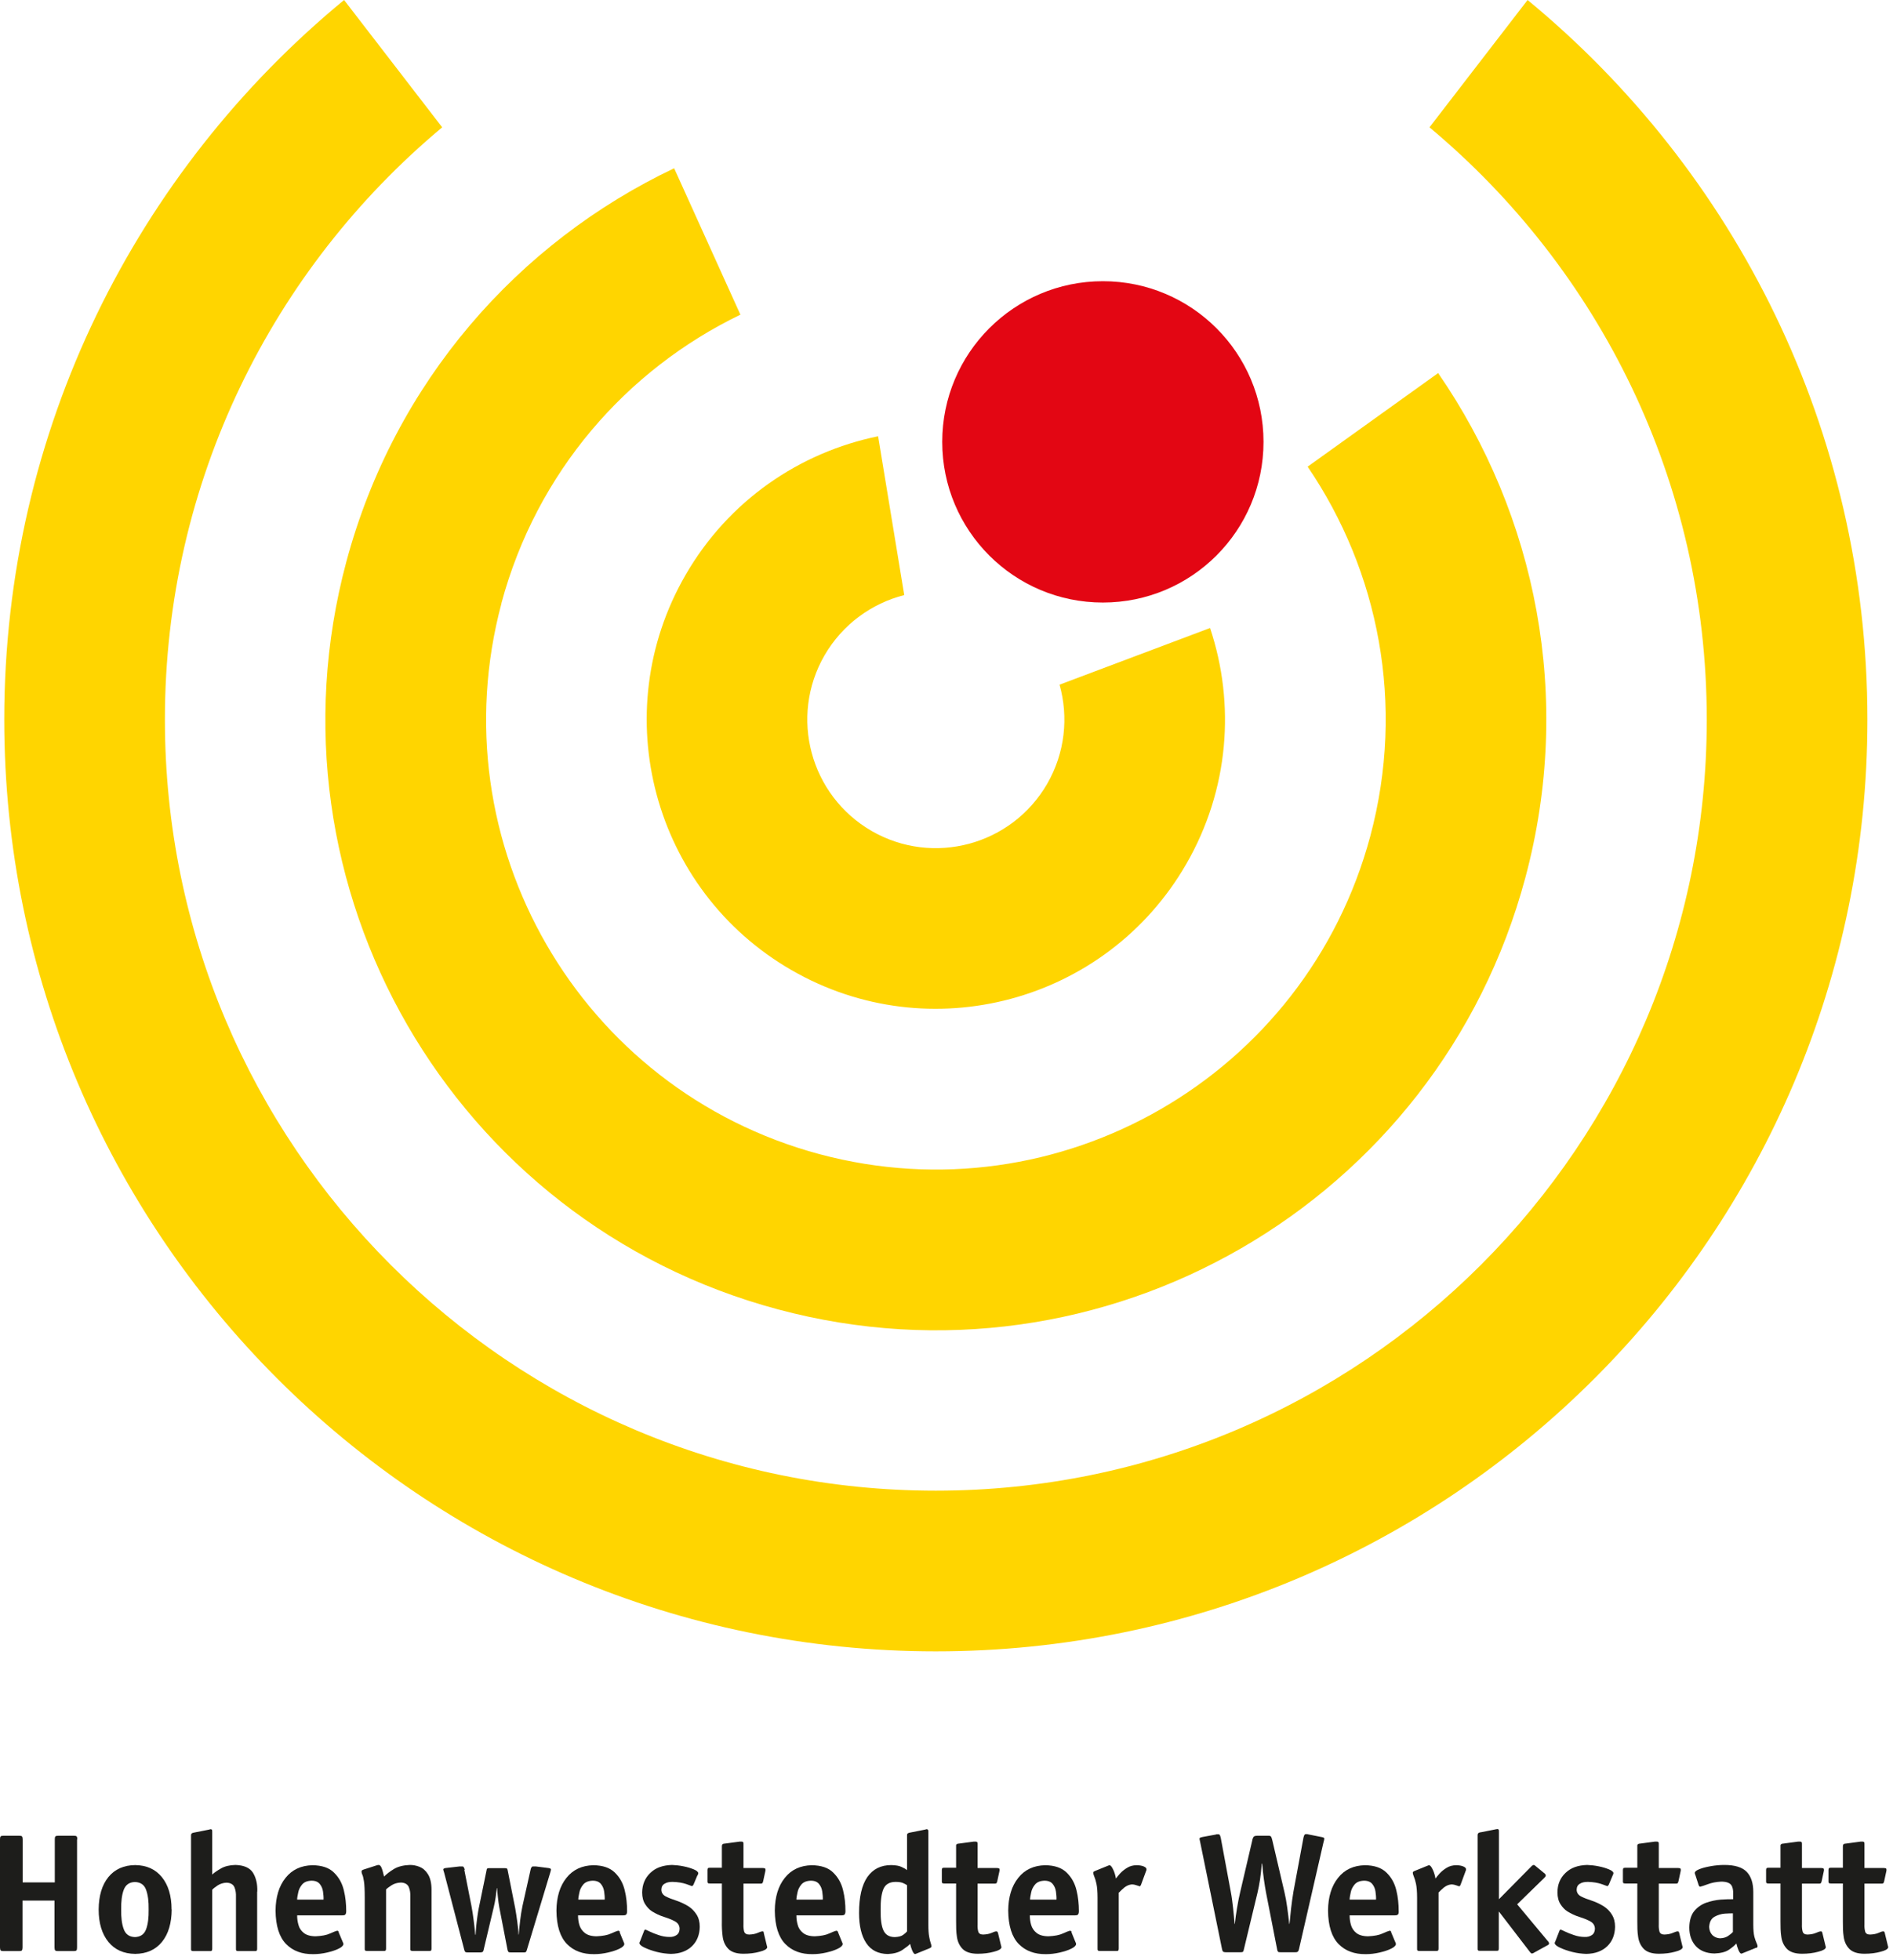
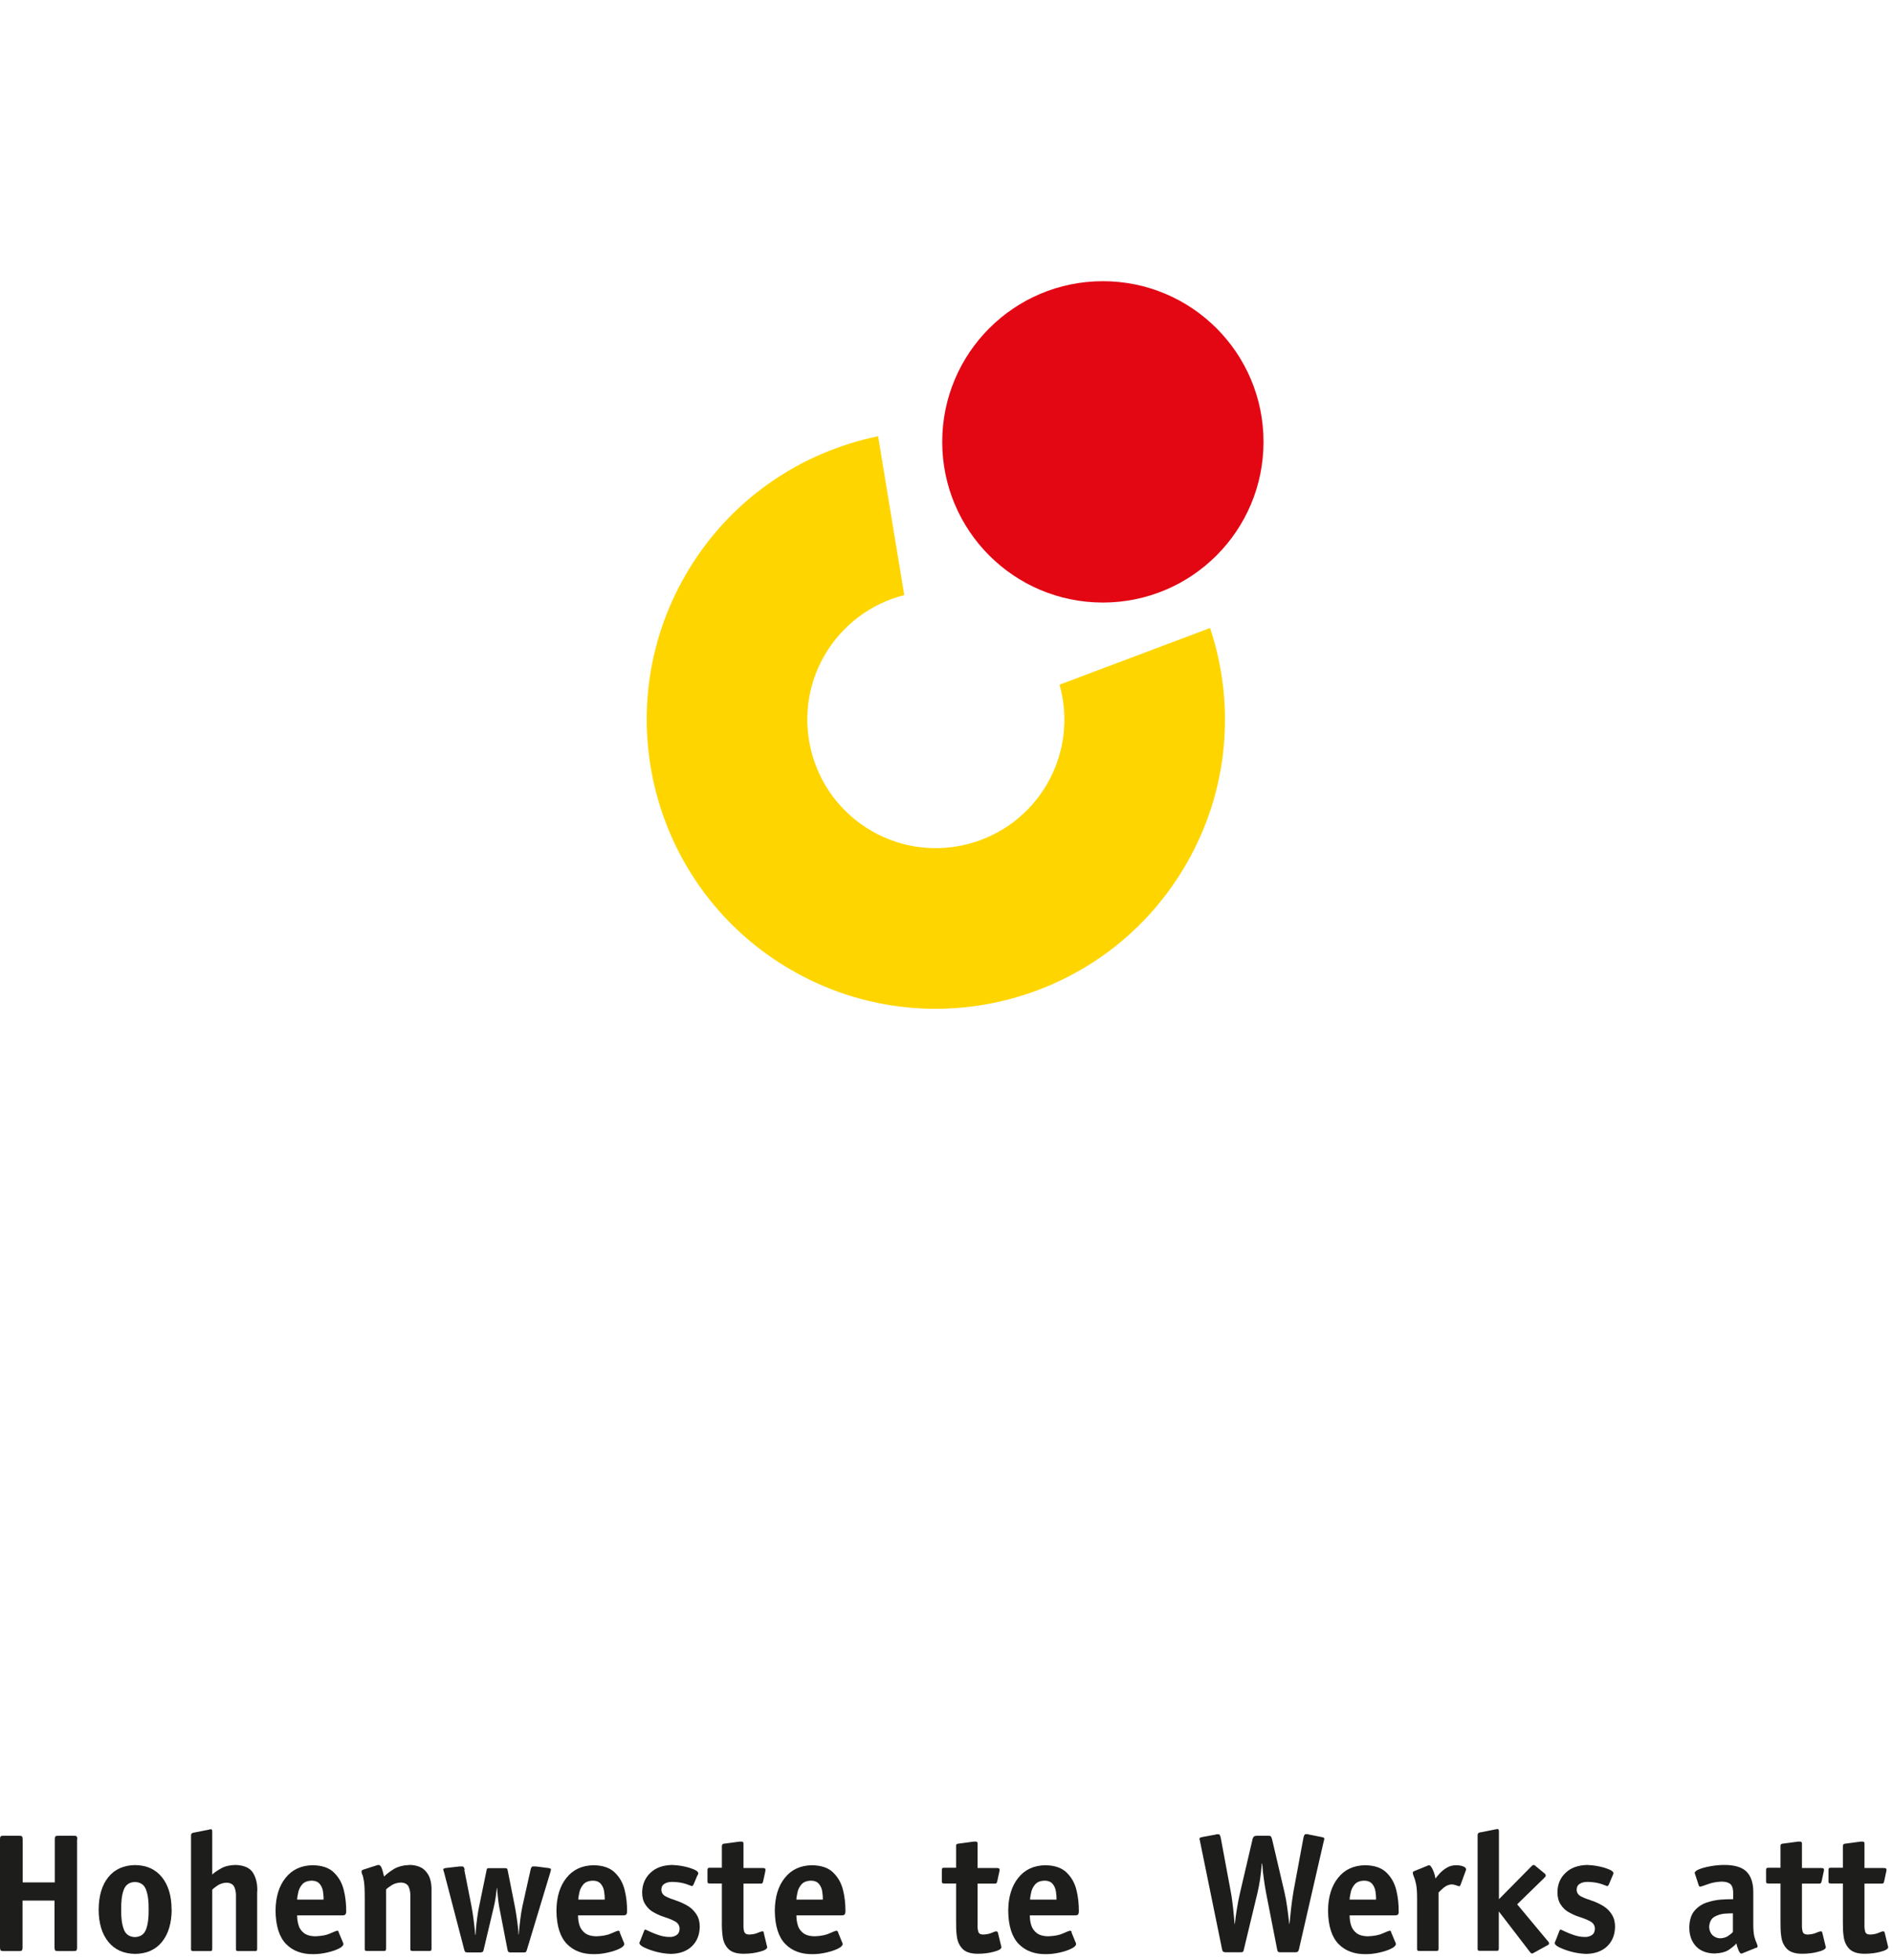
<svg xmlns="http://www.w3.org/2000/svg" width="142px" height="147px" viewBox="0 0 142 147" version="1.1">
  <title>hohenwestedter-werkstatt-logo</title>
  <desc>Created with Sketch.</desc>
  <g id="hohenwestedter-werkstatt-logo" stroke="none" stroke-width="1" fill="none" fill-rule="evenodd">
    <g id="Group" transform="translate(0, 137)" fill="#1D1D1B" fill-rule="nonzero">
      <path d="M5.8,0.95 C5.8,0.84 5.78,0.77 5.75,0.73 C5.71,0.69 5.64,0.68 5.54,0.68 L4.37,0.68 C4.27,0.68 4.19,0.69 4.16,0.73 C4.12,0.77 4.11,0.84 4.11,0.95 L4.11,4.18 L1.7,4.18 L1.7,0.95 C1.7,0.84 1.68,0.77 1.65,0.73 C1.61,0.69 1.54,0.68 1.44,0.68 L0.26,0.68 C0.16,0.68 0.08,0.69 0.05,0.73 C0.01,0.77 2.35922393e-16,0.84 2.35922393e-16,0.95 L2.35922393e-16,9.06 C2.35922393e-16,9.17 0.02,9.24 0.05,9.28 C0.09,9.32 0.16,9.33 0.26,9.33 L1.43,9.33 C1.53,9.33 1.61,9.32 1.64,9.28 C1.67,9.24 1.69,9.17 1.69,9.06 L1.69,5.54 L4.09,5.54 L4.09,9.06 C4.09,9.17 4.11,9.24 4.14,9.28 C4.18,9.32 4.25,9.33 4.35,9.33 L5.52,9.33 C5.62,9.33 5.7,9.32 5.73,9.28 C5.77,9.24 5.78,9.17 5.78,9.06 L5.78,0.95 L5.8,0.95 Z" id="Path" />
      <path d="M10.13,8.28 C9.7,8.27 9.42,8.07 9.28,7.68 C9.14,7.3 9.08,6.81 9.09,6.21 C9.08,5.61 9.14,5.12 9.28,4.74 C9.42,4.36 9.7,4.16 10.12,4.15 C10.54,4.16 10.83,4.36 10.96,4.74 C11.1,5.12 11.16,5.61 11.15,6.21 C11.16,6.82 11.1,7.31 10.96,7.69 C10.82,8.07 10.54,8.27 10.11,8.28 L10.13,8.28 Z M12.87,6.21 C12.87,5.18 12.62,4.37 12.14,3.78 C11.66,3.19 10.99,2.89 10.14,2.88 C9.28,2.89 8.61,3.19 8.13,3.78 C7.65,4.37 7.41,5.18 7.4,6.21 C7.4,7.24 7.65,8.05 8.13,8.64 C8.61,9.23 9.28,9.53 10.14,9.54 C11,9.53 11.67,9.23 12.15,8.64 C12.63,8.05 12.87,7.24 12.88,6.21 L12.87,6.21 Z" id="Shape" />
      <path d="M19.3,4.87 C19.32,4.31 19.21,3.84 18.98,3.46 C18.75,3.09 18.31,2.89 17.66,2.87 C17.22,2.88 16.86,2.97 16.58,3.13 C16.3,3.29 16.08,3.44 15.92,3.59 L15.92,0.45 C15.92,0.35 15.92,0.27 15.9,0.24 C15.88,0.2 15.85,0.19 15.8,0.19 C15.78,0.19 15.76,0.19 15.72,0.21 C15.68,0.22 15.65,0.23 15.63,0.23 L14.57,0.44 C14.49,0.45 14.43,0.47 14.39,0.5 C14.35,0.53 14.33,0.58 14.33,0.67 L14.33,9.15 C14.33,9.22 14.33,9.27 14.36,9.29 C14.38,9.32 14.43,9.33 14.5,9.33 L15.75,9.33 C15.82,9.33 15.87,9.33 15.89,9.29 C15.91,9.26 15.92,9.22 15.92,9.15 L15.92,4.73 C16,4.64 16.14,4.53 16.32,4.41 C16.5,4.29 16.73,4.21 16.99,4.2 C17.3,4.21 17.5,4.33 17.59,4.55 C17.68,4.77 17.71,5.01 17.7,5.26 L17.7,9.15 C17.7,9.22 17.7,9.27 17.73,9.29 C17.75,9.32 17.8,9.33 17.87,9.33 L19.12,9.33 C19.19,9.33 19.24,9.33 19.26,9.29 C19.28,9.26 19.29,9.22 19.29,9.15 L19.29,4.87 L19.3,4.87 Z" id="Path" />
      <path d="M25.42,7.9 C25.42,7.9 25.39,7.85 25.37,7.83 C25.35,7.81 25.32,7.8 25.29,7.8 C25.2,7.82 25.03,7.89 24.76,8.01 C24.5,8.13 24.14,8.2 23.68,8.22 C23.29,8.22 22.99,8.13 22.79,7.97 C22.59,7.81 22.45,7.61 22.39,7.37 C22.32,7.13 22.29,6.89 22.29,6.65 L25.68,6.65 C25.8,6.65 25.88,6.63 25.91,6.58 C25.95,6.53 25.97,6.45 25.97,6.33 C25.97,5.81 25.92,5.28 25.79,4.76 C25.66,4.23 25.42,3.8 25.05,3.44 C24.69,3.08 24.15,2.9 23.44,2.89 C22.59,2.91 21.91,3.22 21.42,3.84 C20.93,4.45 20.68,5.27 20.67,6.29 C20.68,7.44 20.95,8.28 21.46,8.8 C21.97,9.32 22.65,9.57 23.5,9.56 C23.84,9.56 24.18,9.52 24.53,9.44 C24.87,9.36 25.16,9.27 25.4,9.15 C25.63,9.04 25.75,8.92 25.76,8.81 C25.76,8.76 25.75,8.71 25.72,8.67 L25.4,7.91 L25.42,7.9 Z M22.29,5.47 C22.29,5.34 22.32,5.17 22.37,4.94 C22.41,4.72 22.51,4.52 22.66,4.34 C22.81,4.16 23.04,4.06 23.37,4.05 C23.66,4.05 23.86,4.14 23.99,4.3 C24.12,4.46 24.2,4.65 24.23,4.87 C24.26,5.09 24.28,5.29 24.27,5.47 L22.29,5.47 Z" id="Shape" />
      <path d="M32.37,4.72 C32.37,4.22 32.27,3.83 32.1,3.56 C31.93,3.29 31.72,3.11 31.47,3.01 C31.22,2.91 30.98,2.87 30.74,2.87 C30.25,2.89 29.85,2.99 29.54,3.18 C29.23,3.37 28.99,3.56 28.81,3.74 C28.74,3.44 28.68,3.22 28.62,3.08 C28.56,2.94 28.49,2.87 28.41,2.87 C28.36,2.87 28.3,2.88 28.22,2.91 L27.26,3.22 C27.17,3.25 27.12,3.29 27.12,3.36 C27.12,3.44 27.14,3.52 27.18,3.6 C27.22,3.68 27.26,3.84 27.3,4.09 C27.34,4.34 27.36,4.75 27.36,5.33 L27.36,9.14 C27.36,9.21 27.36,9.26 27.39,9.28 C27.41,9.31 27.46,9.32 27.53,9.32 L28.78,9.32 C28.85,9.32 28.9,9.32 28.93,9.28 C28.95,9.25 28.96,9.21 28.96,9.14 L28.96,4.71 C29.04,4.62 29.18,4.52 29.38,4.39 C29.57,4.27 29.8,4.2 30.07,4.19 C30.38,4.2 30.58,4.32 30.67,4.54 C30.76,4.76 30.79,5 30.78,5.25 L30.78,9.14 C30.78,9.21 30.78,9.26 30.81,9.28 C30.83,9.31 30.88,9.32 30.95,9.32 L32.2,9.32 C32.27,9.32 32.32,9.32 32.34,9.28 C32.36,9.25 32.37,9.21 32.37,9.14 L32.37,4.71 L32.37,4.72 Z" id="Path" />
      <path d="M34.86,3.23 C34.85,3.17 34.83,3.11 34.8,3.06 C34.77,3.01 34.74,2.98 34.69,2.98 C34.66,2.98 34.62,2.98 34.58,2.98 C34.53,2.98 34.5,2.98 34.48,2.98 L33.53,3.09 C33.44,3.09 33.37,3.11 33.32,3.13 C33.27,3.15 33.25,3.17 33.25,3.22 C33.25,3.25 33.27,3.29 33.28,3.33 C33.29,3.37 33.3,3.41 33.32,3.46 L34.83,9.25 C34.85,9.33 34.88,9.38 34.91,9.4 C34.94,9.42 34.99,9.43 35.07,9.43 L36.05,9.43 C36.13,9.43 36.18,9.41 36.22,9.38 C36.25,9.34 36.27,9.3 36.28,9.23 L37.04,6.03 C37.09,5.82 37.14,5.57 37.18,5.3 C37.22,5.03 37.25,4.8 37.27,4.61 L37.29,4.61 C37.3,4.8 37.32,5.03 37.35,5.3 C37.38,5.57 37.41,5.81 37.45,6.03 L38.07,9.23 C38.08,9.29 38.1,9.34 38.13,9.38 C38.16,9.42 38.22,9.43 38.3,9.43 L39.28,9.43 C39.36,9.43 39.41,9.43 39.44,9.4 C39.47,9.38 39.5,9.33 39.52,9.25 L41.27,3.46 C41.28,3.41 41.3,3.36 41.31,3.32 C41.32,3.28 41.33,3.24 41.33,3.22 C41.33,3.18 41.31,3.15 41.26,3.13 C41.21,3.11 41.14,3.1 41.05,3.09 L40.19,2.98 C40.19,2.98 40.14,2.98 40.09,2.98 C40.05,2.98 40.01,2.98 39.98,2.98 C39.93,2.98 39.89,3.01 39.86,3.06 C39.83,3.11 39.81,3.17 39.8,3.23 L39.19,5.96 C39.12,6.31 39.06,6.66 39.02,7.02 C38.98,7.38 38.94,7.73 38.91,8.09 L38.89,8.09 C38.89,7.8 38.85,7.48 38.8,7.11 C38.75,6.74 38.7,6.41 38.65,6.13 L38.09,3.31 C38.08,3.22 38.05,3.16 38.03,3.14 C38,3.12 37.94,3.11 37.85,3.11 L36.73,3.11 C36.64,3.11 36.58,3.11 36.55,3.14 C36.52,3.16 36.5,3.22 36.49,3.31 L35.91,6.13 C35.88,6.29 35.84,6.5 35.81,6.74 C35.77,6.99 35.75,7.23 35.72,7.48 C35.7,7.73 35.68,7.93 35.68,8.1 L35.65,8.1 C35.62,7.75 35.58,7.38 35.53,7.01 C35.48,6.63 35.43,6.29 35.37,5.97 L34.83,3.24 L34.86,3.23 Z" id="Path" />
      <path d="M46.51,7.9 C46.51,7.9 46.48,7.85 46.45,7.83 C46.43,7.81 46.4,7.8 46.37,7.8 C46.28,7.82 46.11,7.89 45.84,8.01 C45.58,8.13 45.22,8.2 44.76,8.22 C44.37,8.22 44.07,8.13 43.87,7.97 C43.67,7.81 43.53,7.61 43.46,7.37 C43.39,7.13 43.36,6.89 43.36,6.65 L46.75,6.65 C46.87,6.65 46.94,6.63 46.98,6.58 C47.02,6.53 47.04,6.45 47.04,6.33 C47.04,5.81 46.99,5.28 46.86,4.76 C46.73,4.23 46.49,3.8 46.12,3.44 C45.75,3.08 45.22,2.9 44.51,2.89 C43.66,2.91 42.98,3.22 42.49,3.84 C42,4.45 41.75,5.27 41.74,6.29 C41.75,7.44 42.02,8.28 42.53,8.8 C43.04,9.32 43.72,9.57 44.57,9.56 C44.91,9.56 45.25,9.52 45.6,9.44 C45.94,9.36 46.23,9.27 46.47,9.15 C46.7,9.04 46.82,8.92 46.83,8.81 C46.83,8.76 46.82,8.71 46.79,8.67 L46.48,7.91 L46.51,7.9 Z M43.38,5.47 C43.38,5.34 43.41,5.17 43.46,4.94 C43.5,4.72 43.6,4.52 43.75,4.34 C43.9,4.16 44.14,4.06 44.46,4.05 C44.75,4.05 44.95,4.14 45.08,4.3 C45.21,4.46 45.29,4.65 45.32,4.87 C45.35,5.09 45.37,5.29 45.36,5.47 L43.38,5.47 Z" id="Shape" />
      <path d="M52.32,3.66 C52.32,3.66 52.35,3.61 52.36,3.57 C52.37,3.54 52.38,3.51 52.38,3.49 C52.37,3.39 52.26,3.29 52.04,3.2 C51.82,3.11 51.57,3.03 51.26,2.97 C50.96,2.91 50.67,2.88 50.41,2.87 C49.72,2.89 49.18,3.08 48.78,3.47 C48.38,3.85 48.18,4.34 48.17,4.93 C48.17,5.29 48.25,5.59 48.4,5.82 C48.55,6.05 48.72,6.23 48.91,6.35 C49.2,6.53 49.5,6.67 49.82,6.77 C50.14,6.87 50.41,6.98 50.63,7.1 C50.85,7.22 50.97,7.4 50.98,7.64 C50.98,7.86 50.9,8.03 50.75,8.13 C50.6,8.23 50.42,8.28 50.21,8.27 C49.94,8.27 49.67,8.22 49.41,8.13 C49.14,8.04 48.91,7.95 48.73,7.86 C48.54,7.77 48.44,7.72 48.41,7.72 C48.39,7.72 48.37,7.73 48.35,7.75 C48.33,7.77 48.32,7.8 48.31,7.83 L48.03,8.55 C48.03,8.55 48.01,8.6 47.99,8.64 C47.97,8.67 47.96,8.7 47.96,8.72 C47.97,8.84 48.11,8.96 48.37,9.08 C48.63,9.2 48.94,9.31 49.3,9.4 C49.66,9.49 50.01,9.53 50.33,9.54 C51,9.53 51.53,9.33 51.91,8.96 C52.29,8.59 52.48,8.1 52.49,7.51 C52.49,7.14 52.41,6.84 52.25,6.59 C52.09,6.34 51.89,6.13 51.64,5.97 C51.33,5.78 51.02,5.64 50.72,5.54 C50.41,5.44 50.15,5.34 49.94,5.23 C49.73,5.12 49.62,4.96 49.61,4.74 C49.61,4.53 49.69,4.37 49.85,4.28 C50,4.18 50.2,4.14 50.45,4.14 C50.86,4.15 51.2,4.21 51.47,4.3 C51.74,4.4 51.89,4.45 51.91,4.46 C51.91,4.46 51.93,4.45 51.96,4.43 C51.98,4.41 52,4.38 52.02,4.35 L52.31,3.66 L52.32,3.66 Z" id="Path" />
      <path d="M57.3,7.93 C57.29,7.88 57.25,7.85 57.2,7.85 C57.11,7.85 56.99,7.9 56.82,7.97 C56.66,8.04 56.45,8.08 56.2,8.09 C55.99,8.09 55.87,8.01 55.82,7.86 C55.78,7.71 55.76,7.53 55.77,7.32 L55.77,4.27 L57.02,4.27 C57.09,4.27 57.15,4.27 57.18,4.24 C57.21,4.22 57.23,4.16 57.25,4.08 L57.41,3.34 C57.41,3.34 57.41,3.3 57.42,3.28 C57.42,3.26 57.42,3.25 57.42,3.24 C57.42,3.17 57.4,3.13 57.36,3.12 C57.32,3.11 57.27,3.1 57.21,3.1 L55.77,3.1 L55.77,1.33 C55.77,1.26 55.77,1.2 55.75,1.17 C55.73,1.14 55.7,1.12 55.64,1.12 C55.6,1.12 55.57,1.12 55.54,1.12 C55.51,1.12 55.49,1.12 55.47,1.12 L54.36,1.27 C54.27,1.27 54.22,1.3 54.19,1.33 C54.16,1.36 54.15,1.42 54.15,1.49 L54.15,3.08 L53.25,3.08 C53.18,3.08 53.13,3.09 53.1,3.12 C53.08,3.15 53.07,3.19 53.07,3.26 L53.07,4.08 C53.07,4.15 53.07,4.2 53.1,4.22 C53.12,4.25 53.17,4.26 53.25,4.26 L54.15,4.26 L54.15,7.1 C54.14,7.49 54.16,7.88 54.21,8.25 C54.26,8.62 54.4,8.92 54.63,9.16 C54.86,9.4 55.24,9.53 55.77,9.53 C56.22,9.53 56.62,9.48 56.98,9.38 C57.34,9.29 57.53,9.18 57.55,9.05 C57.55,9.03 57.55,9.02 57.55,9.01 C57.55,9 57.54,8.98 57.53,8.95 L57.28,7.92 L57.3,7.93 Z" id="Path" />
      <path d="M62.87,7.9 C62.87,7.9 62.84,7.85 62.81,7.83 C62.79,7.81 62.76,7.8 62.73,7.8 C62.64,7.82 62.47,7.89 62.2,8.01 C61.94,8.13 61.58,8.2 61.13,8.22 C60.74,8.22 60.44,8.13 60.24,7.97 C60.04,7.81 59.9,7.61 59.84,7.37 C59.77,7.13 59.74,6.89 59.74,6.65 L63.13,6.65 C63.25,6.65 63.32,6.63 63.36,6.58 C63.4,6.53 63.42,6.45 63.42,6.33 C63.42,5.81 63.37,5.28 63.24,4.76 C63.11,4.23 62.87,3.8 62.5,3.44 C62.14,3.08 61.6,2.9 60.89,2.89 C60.04,2.91 59.36,3.22 58.87,3.84 C58.38,4.45 58.13,5.27 58.12,6.29 C58.13,7.44 58.4,8.28 58.91,8.8 C59.42,9.32 60.1,9.57 60.95,9.56 C61.29,9.56 61.63,9.52 61.98,9.44 C62.32,9.36 62.61,9.27 62.85,9.15 C63.08,9.04 63.2,8.92 63.21,8.81 C63.21,8.76 63.2,8.71 63.17,8.67 L62.86,7.91 L62.87,7.9 Z M59.74,5.47 C59.74,5.34 59.77,5.17 59.82,4.94 C59.86,4.72 59.96,4.52 60.11,4.34 C60.26,4.16 60.5,4.06 60.82,4.05 C61.11,4.05 61.31,4.14 61.44,4.3 C61.57,4.46 61.65,4.65 61.68,4.87 C61.71,5.09 61.73,5.29 61.72,5.47 L59.74,5.47 Z" id="Shape" />
-       <path d="M68.05,7.84 C67.98,7.93 67.88,8.02 67.74,8.12 C67.6,8.22 67.39,8.27 67.12,8.28 C66.72,8.28 66.44,8.12 66.28,7.8 C66.12,7.47 66.05,6.96 66.06,6.25 C66.05,5.55 66.12,5.02 66.27,4.67 C66.42,4.32 66.73,4.14 67.19,4.14 C67.45,4.14 67.65,4.18 67.77,4.24 C67.9,4.3 67.99,4.35 68.04,4.39 L68.04,7.84 L68.05,7.84 Z M69.76,9.1 C69.76,9.1 69.82,9.07 69.84,9.05 C69.86,9.03 69.87,9.01 69.87,8.98 C69.87,8.9 69.85,8.82 69.81,8.71 C69.77,8.61 69.74,8.46 69.7,8.25 C69.66,8.04 69.64,7.74 69.64,7.34 L69.64,0.45 C69.64,0.35 69.64,0.27 69.61,0.24 C69.59,0.2 69.56,0.19 69.51,0.19 C69.49,0.19 69.47,0.19 69.43,0.21 C69.39,0.22 69.36,0.23 69.34,0.23 L68.28,0.44 C68.2,0.45 68.15,0.47 68.1,0.5 C68.05,0.53 68.04,0.58 68.04,0.67 L68.04,3.26 C67.95,3.18 67.81,3.1 67.63,3.02 C67.45,2.93 67.2,2.89 66.86,2.88 C66.07,2.88 65.48,3.18 65.06,3.78 C64.65,4.38 64.44,5.27 64.44,6.47 C64.44,7.44 64.62,8.19 64.98,8.73 C65.34,9.27 65.88,9.54 66.6,9.55 C67.05,9.53 67.42,9.43 67.7,9.24 C67.98,9.05 68.17,8.9 68.27,8.79 C68.31,8.96 68.36,9.12 68.43,9.29 C68.5,9.45 68.57,9.54 68.63,9.55 C68.66,9.55 68.68,9.55 68.71,9.53 C68.74,9.52 68.77,9.51 68.79,9.5 L69.75,9.11 L69.76,9.1 Z" id="Shape" />
      <path d="M74.84,7.93 C74.83,7.88 74.79,7.85 74.74,7.85 C74.65,7.85 74.53,7.9 74.37,7.97 C74.21,8.04 74,8.08 73.75,8.09 C73.54,8.09 73.42,8.01 73.38,7.86 C73.34,7.71 73.32,7.53 73.33,7.32 L73.33,4.27 L74.58,4.27 C74.65,4.27 74.7,4.27 74.74,4.24 C74.77,4.22 74.79,4.16 74.81,4.08 L74.97,3.34 C74.97,3.34 74.97,3.3 74.98,3.28 C74.98,3.26 74.98,3.25 74.98,3.24 C74.98,3.17 74.96,3.13 74.92,3.12 C74.88,3.11 74.83,3.1 74.77,3.1 L73.33,3.1 L73.33,1.33 C73.33,1.26 73.33,1.2 73.31,1.17 C73.29,1.14 73.26,1.12 73.2,1.12 C73.16,1.12 73.13,1.12 73.1,1.12 C73.07,1.12 73.05,1.12 73.03,1.12 L71.92,1.27 C71.83,1.27 71.78,1.3 71.75,1.33 C71.72,1.36 71.71,1.42 71.72,1.49 L71.72,3.08 L70.82,3.08 C70.75,3.08 70.7,3.09 70.68,3.12 C70.66,3.15 70.65,3.19 70.65,3.26 L70.65,4.08 C70.65,4.15 70.65,4.2 70.68,4.22 C70.7,4.25 70.75,4.26 70.82,4.26 L71.72,4.26 L71.72,7.1 C71.72,7.49 71.72,7.88 71.78,8.25 C71.83,8.62 71.97,8.92 72.2,9.16 C72.43,9.4 72.81,9.53 73.34,9.53 C73.79,9.53 74.19,9.48 74.55,9.38 C74.91,9.29 75.1,9.18 75.12,9.05 C75.12,9.03 75.12,9.02 75.12,9.01 C75.12,9 75.11,8.98 75.1,8.95 L74.85,7.92 L74.84,7.93 Z" id="Path" />
      <path d="M80.4,7.9 C80.4,7.9 80.37,7.85 80.34,7.83 C80.32,7.81 80.29,7.8 80.26,7.8 C80.17,7.82 80,7.89 79.73,8.01 C79.47,8.13 79.11,8.2 78.65,8.22 C78.26,8.22 77.96,8.13 77.76,7.97 C77.56,7.81 77.42,7.61 77.35,7.37 C77.28,7.13 77.25,6.89 77.25,6.65 L80.64,6.65 C80.76,6.65 80.84,6.63 80.87,6.58 C80.91,6.53 80.93,6.45 80.93,6.33 C80.93,5.81 80.88,5.28 80.75,4.76 C80.62,4.23 80.38,3.8 80.01,3.44 C79.64,3.08 79.11,2.9 78.4,2.89 C77.55,2.91 76.87,3.22 76.38,3.84 C75.89,4.45 75.64,5.27 75.63,6.29 C75.64,7.44 75.91,8.28 76.42,8.8 C76.93,9.32 77.61,9.57 78.46,9.56 C78.8,9.56 79.14,9.52 79.49,9.44 C79.83,9.36 80.12,9.27 80.36,9.15 C80.59,9.04 80.71,8.92 80.72,8.81 C80.72,8.76 80.71,8.71 80.68,8.67 L80.37,7.91 L80.4,7.9 Z M77.27,5.47 C77.27,5.34 77.3,5.17 77.35,4.94 C77.39,4.72 77.49,4.52 77.64,4.34 C77.79,4.16 78.02,4.06 78.35,4.05 C78.64,4.05 78.84,4.14 78.97,4.3 C79.1,4.46 79.18,4.65 79.21,4.87 C79.24,5.09 79.26,5.29 79.25,5.47 L77.27,5.47 Z" id="Shape" />
-       <path d="M83.94,4.94 C84.03,4.84 84.16,4.72 84.33,4.57 C84.51,4.43 84.69,4.35 84.89,4.33 C85.04,4.33 85.16,4.36 85.27,4.4 C85.38,4.44 85.45,4.46 85.49,4.47 C85.52,4.47 85.54,4.45 85.55,4.43 C85.57,4.4 85.58,4.38 85.59,4.36 L85.98,3.3 C85.98,3.3 85.99,3.27 86,3.25 C86,3.23 86,3.2 86,3.18 C86,3.1 85.92,3.03 85.77,2.97 C85.63,2.92 85.46,2.89 85.27,2.89 C84.98,2.89 84.74,2.96 84.54,3.09 C84.34,3.21 84.17,3.35 84.03,3.5 C83.89,3.65 83.79,3.78 83.71,3.89 C83.67,3.66 83.61,3.44 83.51,3.23 C83.41,3.02 83.33,2.91 83.24,2.89 C83.21,2.89 83.19,2.89 83.16,2.91 C83.13,2.92 83.1,2.93 83.08,2.94 L82.12,3.33 C82.12,3.33 82.06,3.36 82.04,3.38 C82.02,3.4 82.01,3.42 82.01,3.44 C82.01,3.53 82.04,3.64 82.09,3.75 C82.14,3.87 82.2,4.05 82.25,4.29 C82.3,4.53 82.33,4.88 82.33,5.33 L82.33,9.14 C82.33,9.21 82.33,9.26 82.36,9.28 C82.38,9.31 82.43,9.32 82.5,9.32 L83.75,9.32 C83.82,9.32 83.87,9.32 83.89,9.28 C83.91,9.25 83.92,9.21 83.92,9.14 L83.92,4.93 L83.94,4.94 Z" id="Path" />
      <path d="M97.02,4.91 C96.96,5.27 96.9,5.68 96.85,6.12 C96.8,6.57 96.76,6.96 96.73,7.29 L96.71,7.29 C96.67,6.92 96.62,6.51 96.56,6.07 C96.5,5.63 96.43,5.24 96.35,4.91 L95.45,1.06 C95.42,0.93 95.39,0.83 95.36,0.77 C95.33,0.71 95.27,0.68 95.17,0.68 L94.31,0.68 C94.17,0.68 94.07,0.71 94.03,0.77 C93.99,0.83 93.95,0.93 93.93,1.06 L93.03,4.91 C92.95,5.25 92.87,5.63 92.8,6.07 C92.72,6.51 92.67,6.92 92.63,7.29 L92.61,7.29 C92.58,6.95 92.55,6.56 92.5,6.12 C92.45,5.68 92.4,5.27 92.33,4.91 L91.57,0.82 C91.54,0.7 91.51,0.62 91.48,0.6 C91.45,0.57 91.41,0.56 91.38,0.57 C91.34,0.57 91.31,0.57 91.28,0.57 C91.25,0.57 91.22,0.57 91.2,0.59 L90.22,0.77 C90.17,0.78 90.11,0.8 90.06,0.81 C90.01,0.83 89.98,0.86 89.98,0.89 C89.98,0.93 89.98,0.97 90,1.02 C90.01,1.07 90.02,1.12 90.03,1.16 L91.67,9.19 C91.69,9.28 91.71,9.34 91.75,9.37 C91.79,9.4 91.85,9.42 91.95,9.42 L93.03,9.42 C93.14,9.42 93.21,9.41 93.24,9.38 C93.27,9.35 93.29,9.29 93.31,9.19 L94.33,4.95 C94.4,4.66 94.46,4.33 94.52,3.96 C94.57,3.59 94.62,3.19 94.65,2.77 L94.68,2.77 C94.71,3.19 94.76,3.59 94.81,3.96 C94.86,4.33 94.92,4.67 94.97,4.95 L95.8,9.19 C95.81,9.28 95.84,9.34 95.87,9.38 C95.9,9.41 95.97,9.42 96.08,9.42 L97.16,9.42 C97.25,9.42 97.31,9.41 97.35,9.37 C97.39,9.34 97.42,9.28 97.44,9.19 L99.28,1.17 C99.28,1.17 99.31,1.07 99.32,1.02 C99.33,0.97 99.34,0.92 99.34,0.89 C99.34,0.85 99.31,0.83 99.26,0.81 C99.21,0.79 99.16,0.78 99.1,0.77 L98.15,0.58 C98.15,0.58 98.1,0.57 98.07,0.56 C98.04,0.56 98,0.56 97.97,0.56 C97.94,0.56 97.9,0.56 97.87,0.59 C97.84,0.62 97.81,0.69 97.78,0.81 L97.02,4.9 L97.02,4.91 Z" id="Path" />
      <path d="M104.37,7.9 C104.37,7.9 104.34,7.85 104.32,7.83 C104.3,7.81 104.27,7.8 104.24,7.8 C104.15,7.82 103.98,7.89 103.71,8.01 C103.45,8.13 103.09,8.2 102.63,8.22 C102.24,8.22 101.94,8.13 101.74,7.97 C101.54,7.81 101.41,7.61 101.34,7.37 C101.27,7.13 101.24,6.89 101.24,6.65 L104.63,6.65 C104.75,6.65 104.83,6.63 104.87,6.58 C104.91,6.53 104.93,6.45 104.92,6.33 C104.92,5.81 104.87,5.28 104.74,4.76 C104.61,4.23 104.37,3.8 104,3.44 C103.63,3.08 103.1,2.9 102.39,2.89 C101.53,2.91 100.86,3.22 100.37,3.84 C99.88,4.45 99.63,5.27 99.62,6.29 C99.63,7.44 99.9,8.28 100.41,8.8 C100.92,9.32 101.6,9.57 102.45,9.56 C102.79,9.56 103.13,9.52 103.48,9.44 C103.82,9.36 104.11,9.27 104.35,9.15 C104.58,9.04 104.7,8.92 104.71,8.81 C104.71,8.76 104.7,8.71 104.67,8.67 L104.35,7.91 L104.37,7.9 Z M101.24,5.47 C101.24,5.34 101.27,5.17 101.32,4.94 C101.36,4.72 101.46,4.52 101.61,4.34 C101.76,4.16 101.99,4.06 102.32,4.05 C102.61,4.05 102.81,4.14 102.94,4.3 C103.07,4.46 103.15,4.65 103.18,4.87 C103.21,5.09 103.23,5.29 103.22,5.47 L101.24,5.47 Z" id="Shape" />
      <path d="M107.91,4.94 C108,4.84 108.13,4.72 108.3,4.57 C108.48,4.43 108.66,4.35 108.86,4.33 C109.01,4.33 109.13,4.36 109.24,4.4 C109.34,4.44 109.42,4.46 109.46,4.47 C109.49,4.47 109.51,4.45 109.52,4.43 C109.54,4.4 109.55,4.38 109.56,4.36 L109.95,3.3 C109.95,3.3 109.96,3.27 109.97,3.25 C109.97,3.23 109.97,3.2 109.97,3.18 C109.97,3.1 109.89,3.03 109.74,2.97 C109.6,2.92 109.43,2.89 109.24,2.89 C108.96,2.89 108.71,2.96 108.51,3.09 C108.31,3.21 108.14,3.35 108,3.5 C107.86,3.65 107.76,3.78 107.68,3.89 C107.64,3.66 107.58,3.44 107.48,3.23 C107.38,3.02 107.3,2.91 107.21,2.89 C107.18,2.89 107.16,2.89 107.13,2.91 C107.1,2.92 107.07,2.93 107.05,2.94 L106.09,3.33 C106.09,3.33 106.03,3.36 106.01,3.38 C105.99,3.4 105.98,3.42 105.98,3.44 C105.98,3.53 106.01,3.64 106.06,3.75 C106.11,3.87 106.17,4.05 106.22,4.29 C106.27,4.53 106.3,4.88 106.3,5.33 L106.3,9.14 C106.3,9.21 106.3,9.26 106.33,9.28 C106.35,9.31 106.4,9.32 106.48,9.32 L107.73,9.32 C107.8,9.32 107.85,9.32 107.88,9.28 C107.9,9.25 107.91,9.21 107.91,9.14 L107.91,4.93 L107.91,4.94 Z" id="Path" />
      <path d="M113.8,5.83 L115.84,3.84 C115.84,3.84 115.9,3.78 115.92,3.75 C115.94,3.72 115.95,3.7 115.95,3.67 C115.95,3.65 115.95,3.62 115.94,3.6 C115.93,3.58 115.91,3.56 115.89,3.53 L115.26,3.01 C115.26,3.01 115.17,2.94 115.14,2.91 C115.11,2.88 115.07,2.87 115.04,2.87 C115.02,2.87 114.99,2.89 114.95,2.91 C114.91,2.94 114.88,2.96 114.86,2.99 L112.44,5.44 L112.44,0.44 C112.44,0.34 112.44,0.26 112.42,0.23 C112.4,0.19 112.38,0.18 112.34,0.18 C112.32,0.18 112.28,0.18 112.24,0.19 C112.2,0.19 112.16,0.21 112.14,0.21 L111.08,0.42 C111,0.42 110.95,0.45 110.9,0.48 C110.86,0.51 110.84,0.57 110.84,0.65 L110.84,9.13 C110.84,9.2 110.84,9.25 110.87,9.27 C110.89,9.3 110.94,9.31 111.01,9.31 L112.26,9.31 C112.33,9.31 112.38,9.31 112.4,9.27 C112.42,9.24 112.43,9.2 112.43,9.13 L112.43,6.38 L112.45,6.38 L114.76,9.39 C114.76,9.39 114.8,9.44 114.83,9.47 C114.86,9.5 114.88,9.51 114.91,9.51 C114.94,9.51 114.96,9.51 114.99,9.49 C115.02,9.49 115.04,9.47 115.07,9.45 L116.14,8.86 C116.14,8.86 116.18,8.83 116.19,8.81 C116.19,8.79 116.2,8.77 116.2,8.75 C116.2,8.72 116.19,8.69 116.17,8.66 C116.15,8.62 116.12,8.59 116.09,8.56 L113.79,5.8 L113.8,5.83 Z" id="Path" />
      <path d="M120.97,3.66 C120.97,3.66 121,3.61 121.01,3.57 C121.02,3.54 121.03,3.51 121.03,3.49 C121.03,3.39 120.91,3.29 120.69,3.2 C120.47,3.11 120.22,3.03 119.91,2.97 C119.61,2.91 119.33,2.88 119.06,2.87 C118.37,2.89 117.83,3.08 117.43,3.47 C117.03,3.85 116.83,4.34 116.83,4.93 C116.83,5.29 116.91,5.59 117.06,5.82 C117.21,6.05 117.38,6.23 117.57,6.35 C117.86,6.53 118.16,6.67 118.48,6.77 C118.8,6.87 119.07,6.98 119.29,7.1 C119.51,7.22 119.63,7.4 119.64,7.64 C119.64,7.86 119.56,8.03 119.41,8.13 C119.26,8.23 119.08,8.28 118.87,8.27 C118.6,8.27 118.33,8.22 118.07,8.13 C117.8,8.04 117.57,7.95 117.39,7.86 C117.2,7.77 117.1,7.72 117.07,7.72 C117.05,7.72 117.03,7.73 117.01,7.75 C116.99,7.77 116.98,7.8 116.97,7.83 L116.69,8.55 C116.69,8.55 116.67,8.6 116.65,8.64 C116.63,8.67 116.63,8.7 116.62,8.72 C116.63,8.84 116.77,8.96 117.03,9.08 C117.29,9.2 117.6,9.31 117.96,9.4 C118.32,9.49 118.67,9.53 118.99,9.54 C119.66,9.53 120.19,9.33 120.57,8.96 C120.95,8.59 121.14,8.1 121.15,7.51 C121.15,7.14 121.07,6.84 120.91,6.59 C120.76,6.34 120.55,6.13 120.3,5.97 C119.99,5.78 119.69,5.64 119.38,5.54 C119.07,5.44 118.81,5.34 118.6,5.23 C118.39,5.12 118.28,4.96 118.27,4.74 C118.27,4.53 118.35,4.37 118.51,4.28 C118.66,4.18 118.86,4.14 119.11,4.14 C119.52,4.15 119.86,4.21 120.13,4.3 C120.4,4.4 120.55,4.45 120.57,4.46 C120.57,4.46 120.59,4.45 120.62,4.43 C120.64,4.41 120.66,4.38 120.68,4.35 L120.97,3.66 Z" id="Path" />
-       <path d="M125.95,7.93 C125.94,7.88 125.9,7.85 125.85,7.85 C125.76,7.85 125.64,7.9 125.47,7.97 C125.31,8.04 125.1,8.08 124.85,8.09 C124.65,8.09 124.52,8.01 124.48,7.86 C124.44,7.71 124.42,7.53 124.43,7.32 L124.43,4.27 L125.68,4.27 C125.75,4.27 125.8,4.27 125.84,4.24 C125.87,4.22 125.89,4.16 125.91,4.08 L126.07,3.34 C126.07,3.34 126.07,3.3 126.08,3.28 C126.08,3.26 126.08,3.25 126.08,3.24 C126.08,3.17 126.06,3.13 126.02,3.12 C125.98,3.11 125.93,3.1 125.87,3.1 L124.43,3.1 L124.43,1.33 C124.43,1.26 124.43,1.2 124.41,1.17 C124.39,1.14 124.36,1.12 124.3,1.12 C124.26,1.12 124.23,1.12 124.2,1.12 C124.17,1.12 124.15,1.12 124.13,1.12 L123.02,1.27 C122.94,1.27 122.88,1.3 122.85,1.33 C122.82,1.36 122.81,1.42 122.82,1.49 L122.82,3.08 L121.92,3.08 C121.85,3.08 121.8,3.09 121.77,3.12 C121.75,3.15 121.74,3.19 121.74,3.26 L121.74,4.08 C121.74,4.15 121.74,4.2 121.77,4.22 C121.79,4.25 121.84,4.26 121.92,4.26 L122.82,4.26 L122.82,7.1 C122.82,7.49 122.82,7.88 122.88,8.25 C122.93,8.62 123.07,8.92 123.3,9.16 C123.53,9.4 123.91,9.53 124.44,9.53 C124.89,9.53 125.29,9.48 125.65,9.38 C126.01,9.29 126.2,9.18 126.22,9.05 C126.22,9.03 126.22,9.02 126.22,9.01 C126.22,9 126.21,8.98 126.2,8.95 L125.95,7.92 L125.95,7.93 Z" id="Path" />
      <path d="M131.73,9.1 C131.73,9.1 131.79,9.07 131.81,9.05 C131.83,9.03 131.84,9.01 131.84,8.98 C131.84,8.9 131.81,8.82 131.76,8.71 C131.71,8.61 131.66,8.46 131.6,8.25 C131.55,8.04 131.52,7.74 131.52,7.34 L131.52,4.9 C131.52,4.24 131.36,3.74 131.03,3.39 C130.69,3.04 130.13,2.87 129.35,2.87 C129.02,2.87 128.68,2.9 128.34,2.96 C128,3.02 127.72,3.09 127.49,3.18 C127.26,3.27 127.14,3.36 127.13,3.46 C127.13,3.51 127.14,3.56 127.17,3.61 L127.42,4.38 C127.42,4.38 127.44,4.43 127.46,4.46 C127.48,4.49 127.51,4.5 127.54,4.5 C127.63,4.48 127.83,4.42 128.12,4.31 C128.41,4.2 128.74,4.14 129.11,4.12 C129.49,4.12 129.74,4.21 129.86,4.37 C129.98,4.53 130.02,4.76 130.01,5.05 L130.01,5.44 C129.75,5.44 129.44,5.44 129.07,5.47 C128.7,5.5 128.34,5.58 127.99,5.7 C127.63,5.83 127.33,6.04 127.09,6.33 C126.85,6.62 126.73,7.04 126.72,7.56 C126.72,8.16 126.9,8.63 127.23,8.98 C127.56,9.32 128.02,9.5 128.61,9.51 C129.08,9.49 129.44,9.4 129.69,9.23 C129.94,9.06 130.13,8.9 130.25,8.76 C130.29,8.93 130.34,9.09 130.41,9.26 C130.48,9.42 130.55,9.51 130.61,9.52 C130.64,9.52 130.66,9.52 130.69,9.5 C130.72,9.49 130.75,9.48 130.77,9.47 L131.73,9.08 L131.73,9.1 Z M130,7.89 C129.92,7.98 129.8,8.08 129.64,8.19 C129.48,8.3 129.28,8.36 129.05,8.37 C128.81,8.37 128.61,8.28 128.45,8.13 C128.3,7.97 128.22,7.77 128.21,7.52 C128.23,7.16 128.36,6.9 128.6,6.76 C128.85,6.62 129.11,6.54 129.39,6.52 C129.67,6.5 129.87,6.5 129.99,6.5 L129.99,7.89 L130,7.89 Z" id="Shape" />
      <path d="M136.69,7.93 C136.68,7.88 136.64,7.85 136.59,7.85 C136.5,7.85 136.38,7.9 136.21,7.97 C136.05,8.04 135.84,8.08 135.59,8.09 C135.38,8.09 135.26,8.01 135.22,7.86 C135.18,7.71 135.16,7.53 135.17,7.32 L135.17,4.27 L136.42,4.27 C136.49,4.27 136.54,4.27 136.58,4.24 C136.61,4.22 136.63,4.16 136.65,4.08 L136.81,3.34 C136.81,3.34 136.81,3.3 136.82,3.28 C136.82,3.26 136.82,3.25 136.82,3.24 C136.82,3.17 136.8,3.13 136.76,3.12 C136.72,3.11 136.67,3.1 136.61,3.1 L135.17,3.1 L135.17,1.33 C135.17,1.26 135.17,1.2 135.15,1.17 C135.13,1.14 135.1,1.12 135.04,1.12 C135,1.12 134.97,1.12 134.94,1.12 C134.91,1.12 134.89,1.12 134.87,1.12 L133.76,1.27 C133.68,1.27 133.62,1.3 133.59,1.33 C133.56,1.36 133.55,1.42 133.56,1.49 L133.56,3.08 L132.66,3.08 C132.59,3.08 132.54,3.09 132.51,3.12 C132.49,3.15 132.48,3.19 132.48,3.26 L132.48,4.08 C132.48,4.15 132.48,4.2 132.51,4.22 C132.53,4.25 132.58,4.26 132.66,4.26 L133.56,4.26 L133.56,7.1 C133.56,7.49 133.56,7.88 133.62,8.25 C133.67,8.62 133.81,8.92 134.04,9.16 C134.27,9.4 134.65,9.53 135.18,9.53 C135.63,9.53 136.03,9.48 136.39,9.38 C136.75,9.29 136.94,9.18 136.96,9.05 C136.96,9.03 136.96,9.02 136.96,9.01 C136.96,9 136.95,8.98 136.94,8.95 L136.69,7.92 L136.69,7.93 Z" id="Path" />
      <path d="M141.37,7.93 C141.36,7.88 141.32,7.85 141.27,7.85 C141.18,7.85 141.06,7.9 140.9,7.97 C140.74,8.04 140.53,8.08 140.28,8.09 C140.07,8.09 139.95,8.01 139.91,7.86 C139.87,7.71 139.85,7.53 139.86,7.32 L139.86,4.27 L141.11,4.27 C141.18,4.27 141.23,4.27 141.27,4.24 C141.3,4.22 141.32,4.16 141.34,4.08 L141.5,3.34 C141.5,3.34 141.5,3.3 141.51,3.28 C141.51,3.26 141.51,3.25 141.51,3.24 C141.51,3.17 141.49,3.13 141.45,3.12 C141.41,3.11 141.36,3.1 141.3,3.1 L139.86,3.1 L139.86,1.33 C139.86,1.26 139.86,1.2 139.84,1.17 C139.82,1.14 139.79,1.12 139.73,1.12 C139.69,1.12 139.66,1.12 139.63,1.12 C139.6,1.12 139.58,1.12 139.56,1.12 L138.45,1.27 C138.36,1.27 138.31,1.3 138.28,1.33 C138.25,1.36 138.24,1.42 138.24,1.49 L138.24,3.08 L137.34,3.08 C137.27,3.08 137.22,3.09 137.19,3.12 C137.17,3.15 137.16,3.19 137.16,3.26 L137.16,4.08 C137.16,4.15 137.16,4.2 137.19,4.22 C137.21,4.25 137.26,4.26 137.34,4.26 L138.24,4.26 L138.24,7.1 C138.24,7.49 138.24,7.88 138.3,8.25 C138.35,8.62 138.49,8.92 138.72,9.16 C138.95,9.4 139.33,9.53 139.86,9.53 C140.31,9.53 140.71,9.48 141.07,9.38 C141.43,9.29 141.62,9.18 141.64,9.05 C141.64,9.03 141.64,9.02 141.64,9.01 C141.64,9 141.63,8.98 141.62,8.95 L141.37,7.92 L141.37,7.93 Z" id="Path" />
    </g>
    <path d="M70.68,33.14 C70.68,26.49 76.07,21.09 82.73,21.09 C89.39,21.09 94.78,26.48 94.78,33.14 C94.78,39.8 89.39,45.19 82.73,45.19 C76.07,45.19 70.68,39.8 70.68,33.14 Z" id="Path" fill="#E30613" fill-rule="nonzero" />
    <path d="M51.42,43.13 C54.65,37.53 60,33.92 65.87,32.72 L67.83,44.63 C65.4,45.25 63.21,46.81 61.85,49.15 C59.19,53.76 60.77,59.65 65.38,62.32 C69.99,64.98 75.88,63.4 78.55,58.79 C79.9,56.45 80.16,53.77 79.48,51.35 L90.77,47.1 C92.67,52.78 92.21,59.22 88.98,64.81 C82.99,75.18 69.73,78.74 59.36,72.75 C48.99,66.76 45.43,53.5 51.42,43.13 Z" id="Path" fill="#FFD500" fill-rule="nonzero" />
-     <path d="M37.62,45.24 C32.8,63.24 43.48,81.73 61.47,86.56 C79.47,91.38 97.96,80.7 102.79,62.71 C105.43,52.84 103.42,42.83 98.09,35 L107.88,27.98 C115.23,38.64 118.04,52.34 114.42,65.83 C107.88,90.25 82.77,104.75 58.35,98.2 C33.93,91.66 19.43,66.55 25.98,42.13 C29.6,28.64 38.87,18.18 50.57,12.62 L55.54,23.6 C47.01,27.72 40.26,35.39 37.61,45.25 L37.62,45.24 Z" id="Path" fill="#FFD500" fill-rule="nonzero" />
-     <path d="M0.32,53.97 C0.32,32.23 10.25,12.82 25.81,0 L33.17,9.55 C20.46,20.16 12.37,36.12 12.37,53.97 C12.37,85.91 38.26,111.8 70.2,111.8 C102.14,111.8 128.03,85.91 128.03,53.97 C128.03,36.12 119.94,20.16 107.23,9.55 L114.59,0 C130.15,12.82 140.08,32.23 140.08,53.97 C140.08,92.56 108.79,123.85 70.2,123.85 C31.61,123.85 0.32,92.56 0.32,53.97 Z" id="Path" fill="#FFD500" fill-rule="nonzero" />
  </g>
</svg>